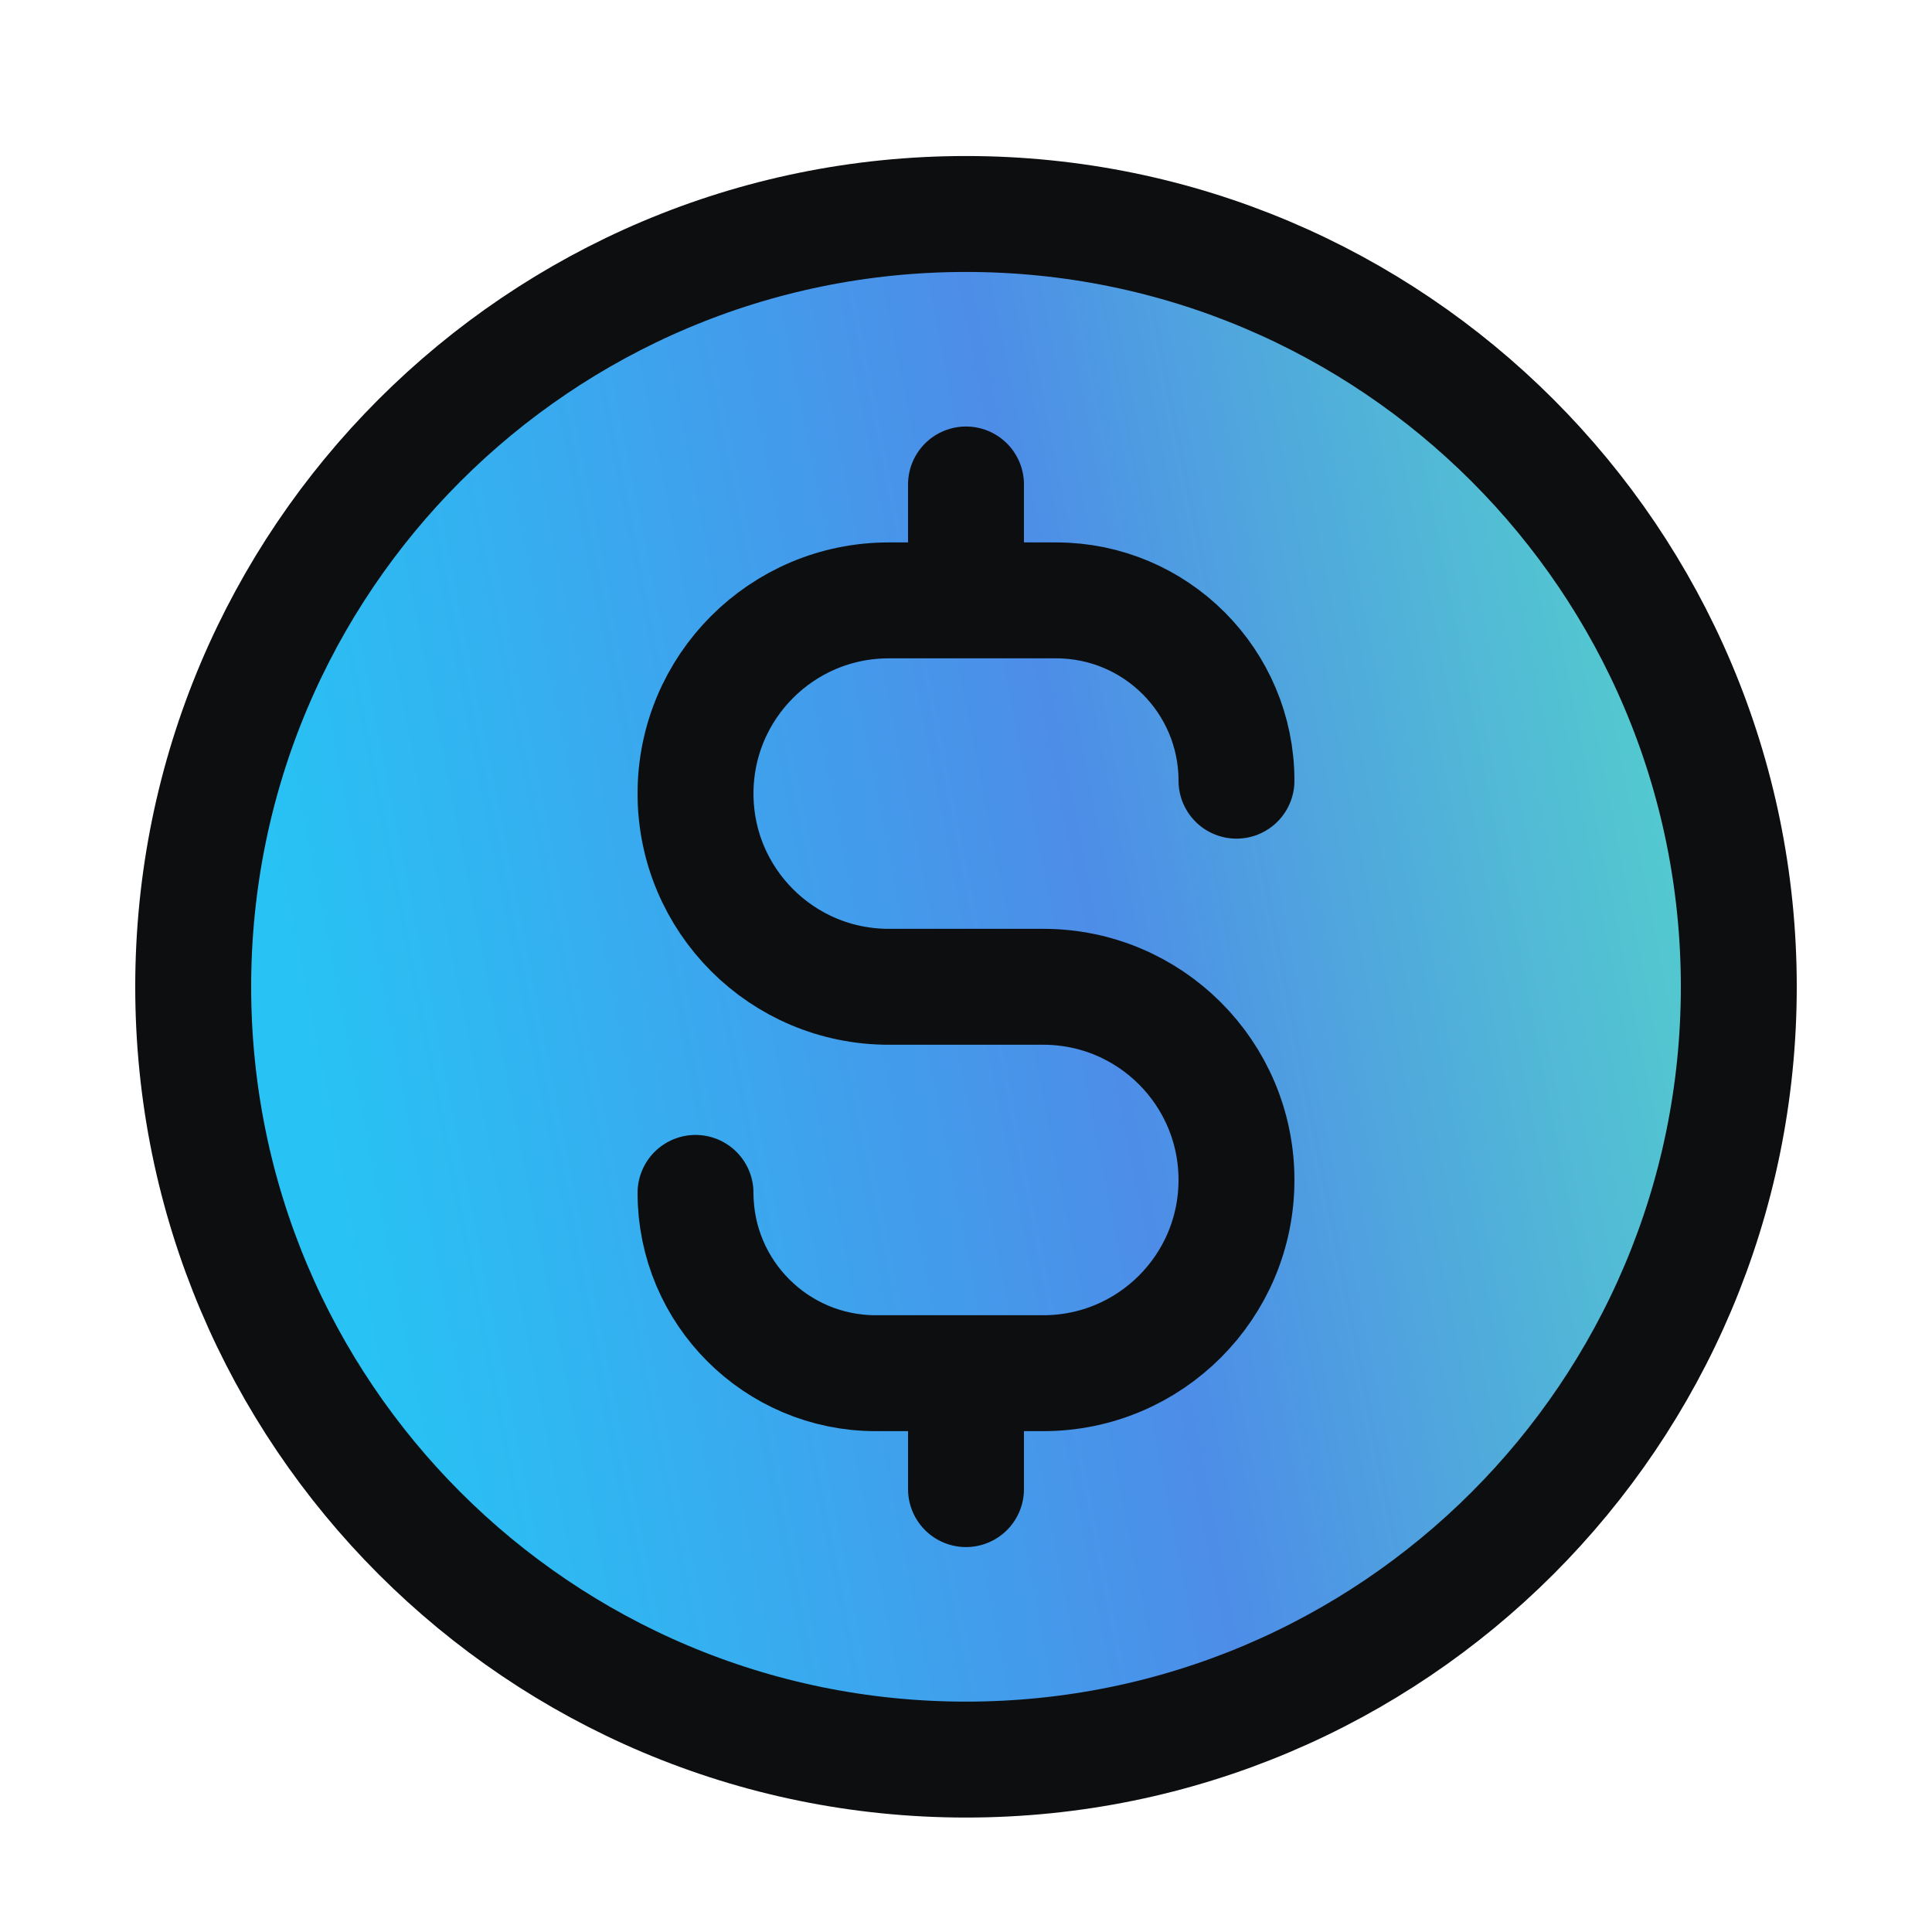
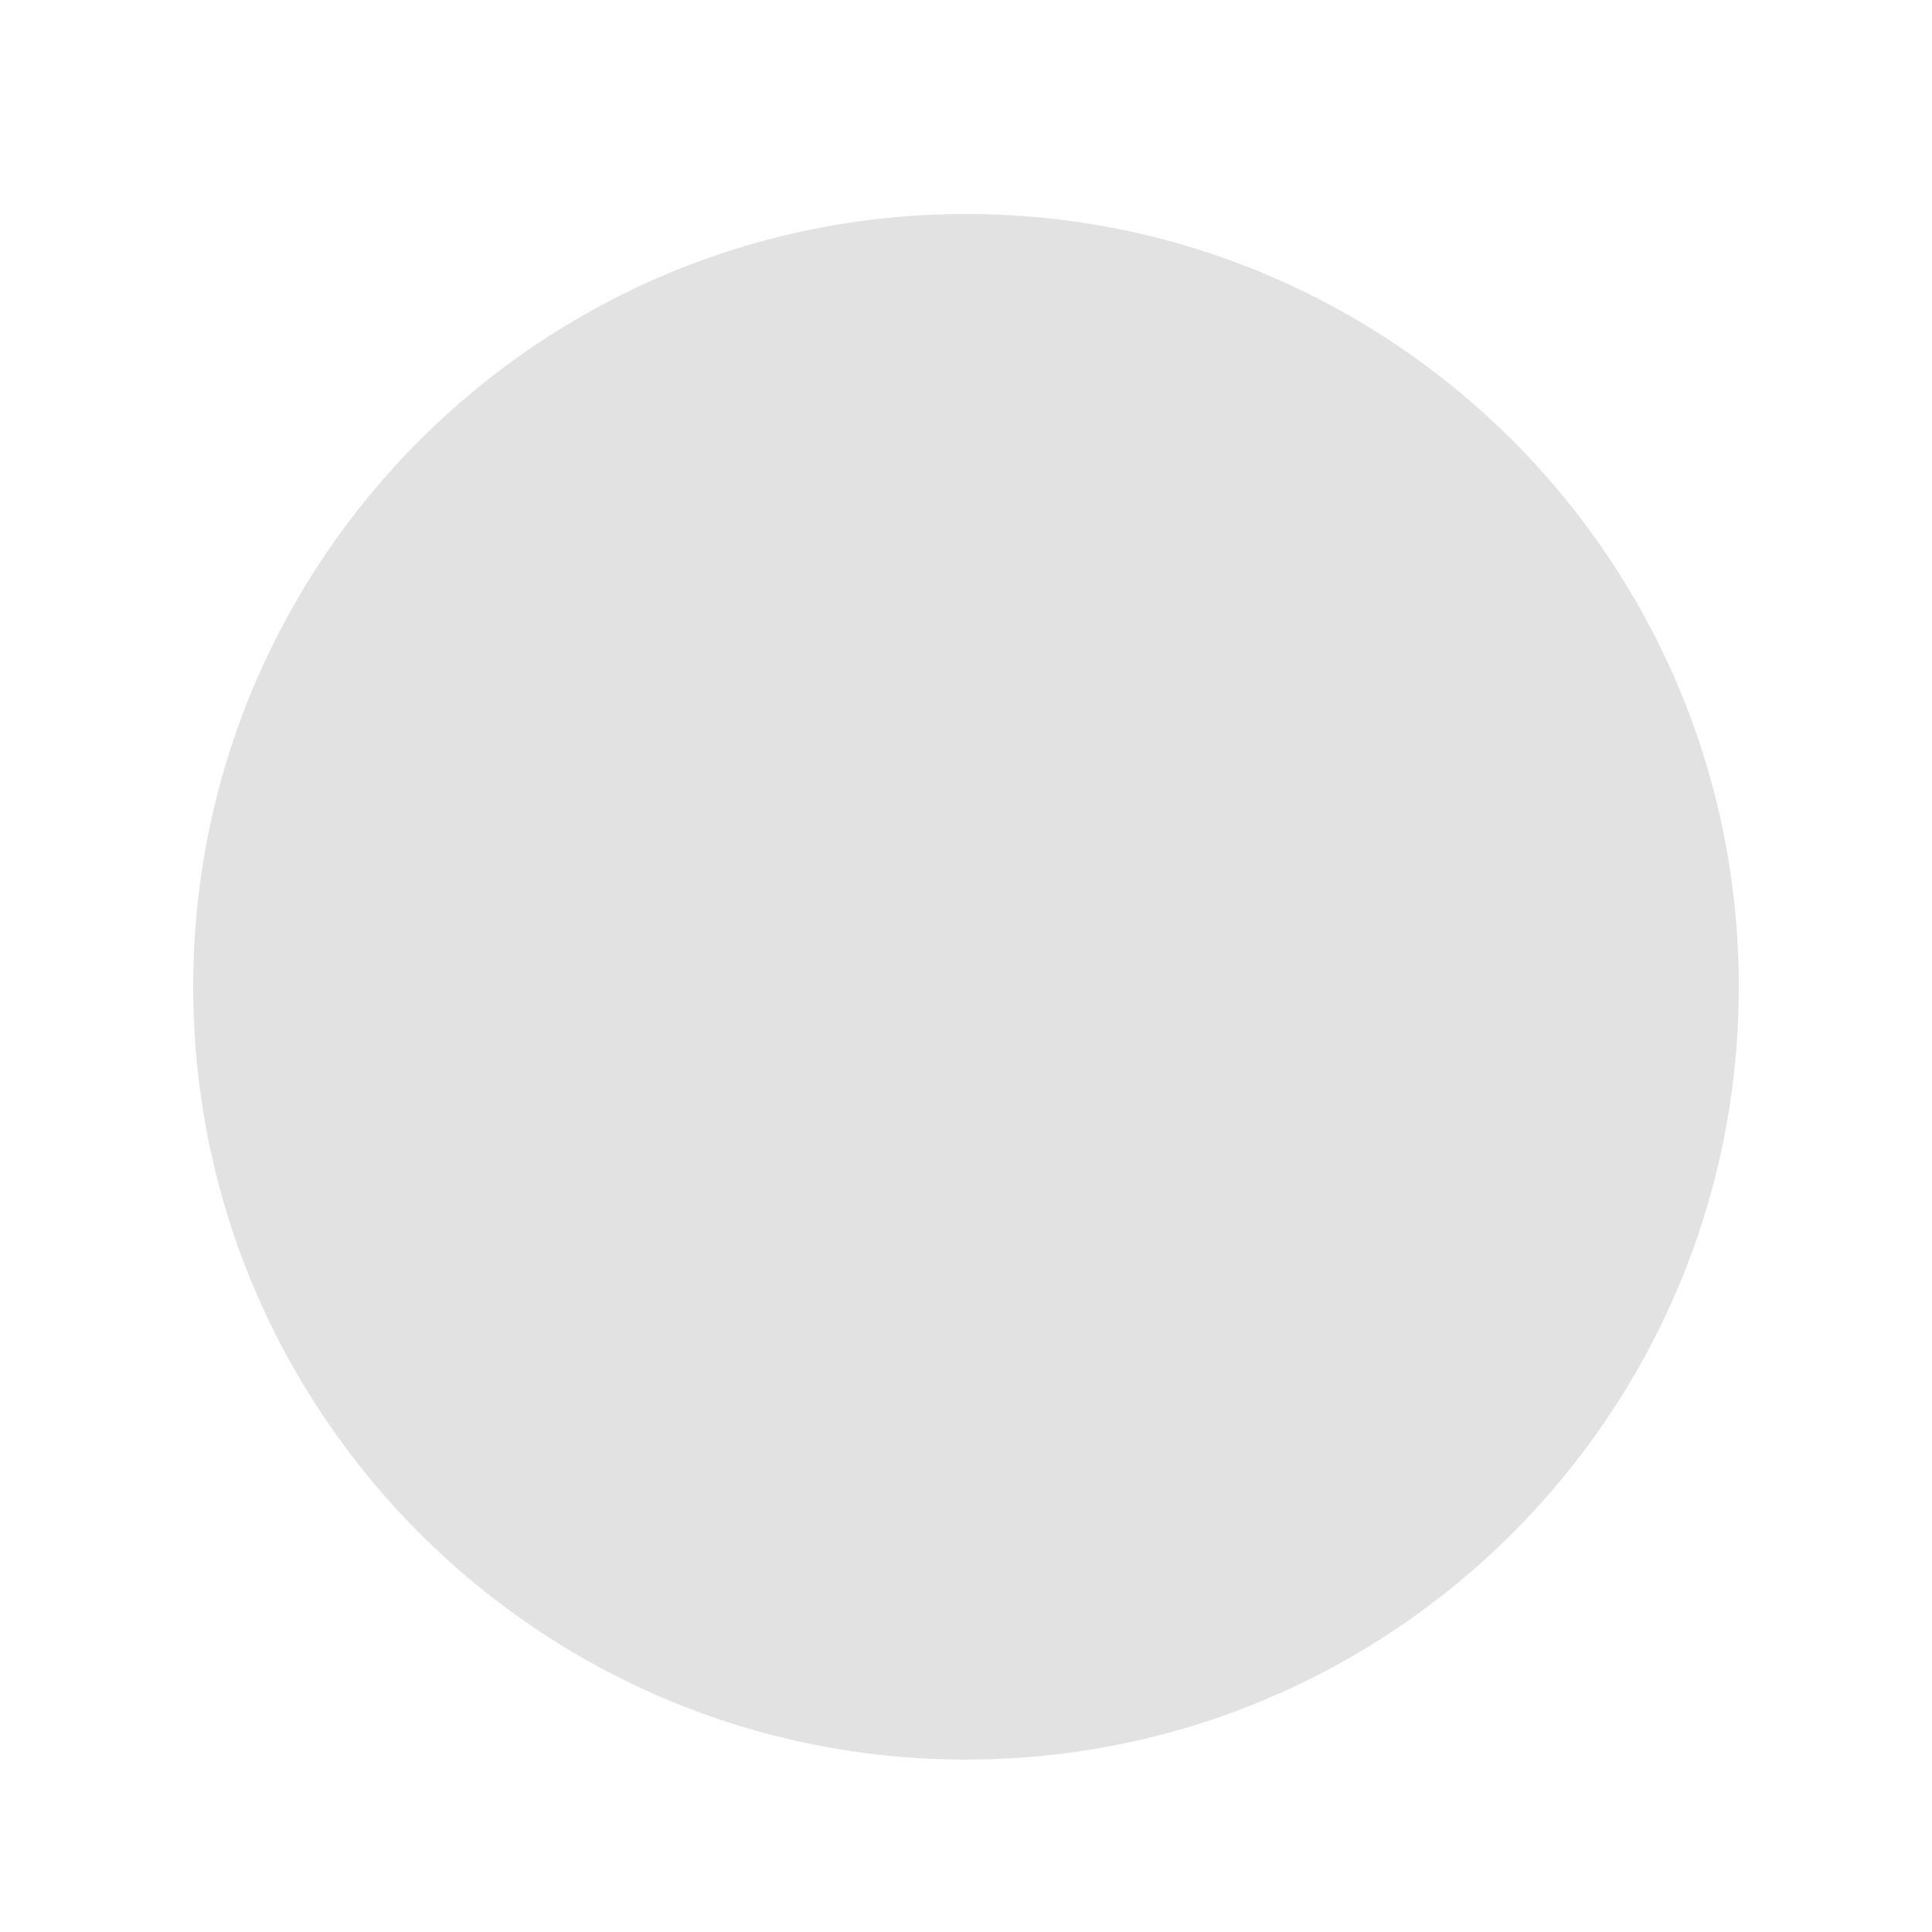
<svg xmlns="http://www.w3.org/2000/svg" width="25" height="25" viewBox="0 0 25 25" fill="none">
  <path opacity="0.12" d="M12.5 22.769C18.023 22.769 22.5 18.292 22.5 12.769C22.5 7.246 18.023 2.769 12.5 2.769C6.977 2.769 2.5 7.246 2.5 12.769C2.5 18.292 6.977 22.769 12.5 22.769Z" fill="#0D0E10" />
-   <path d="M12.5 22.769C18.023 22.769 22.5 18.292 22.5 12.769C22.5 7.246 18.023 2.769 12.5 2.769C6.977 2.769 2.5 7.246 2.5 12.769C2.5 18.292 6.977 22.769 12.5 22.769Z" fill="url(#paint0_linear_5739_2786)" />
-   <path d="M9 15.436C9 16.724 10.045 17.769 11.333 17.769H13.5C14.881 17.769 16 16.65 16 15.269C16 13.888 14.881 12.769 13.5 12.769H11.5C10.119 12.769 9 11.65 9 10.269C9 8.888 10.119 7.769 11.5 7.769H13.667C14.955 7.769 16 8.814 16 10.102M12.5 6.269V7.769M12.5 17.769V19.269M22.5 12.769C22.5 18.292 18.023 22.769 12.5 22.769C6.977 22.769 2.5 18.292 2.5 12.769C2.5 7.246 6.977 2.769 12.5 2.769C18.023 2.769 22.5 7.246 22.5 12.769Z" stroke="#0D0E10" stroke-width="1.5" stroke-linecap="round" stroke-linejoin="round" />
  <defs>
    <linearGradient id="paint0_linear_5739_2786" x1="13.883" y1="63.731" x2="35.798" y2="59.425" gradientUnits="userSpaceOnUse">
      <stop stop-color="#28C2F4" />
      <stop offset="0.458" stop-color="#4D8DE8" />
      <stop offset="1" stop-color="#57EDC0" />
    </linearGradient>
  </defs>
</svg>